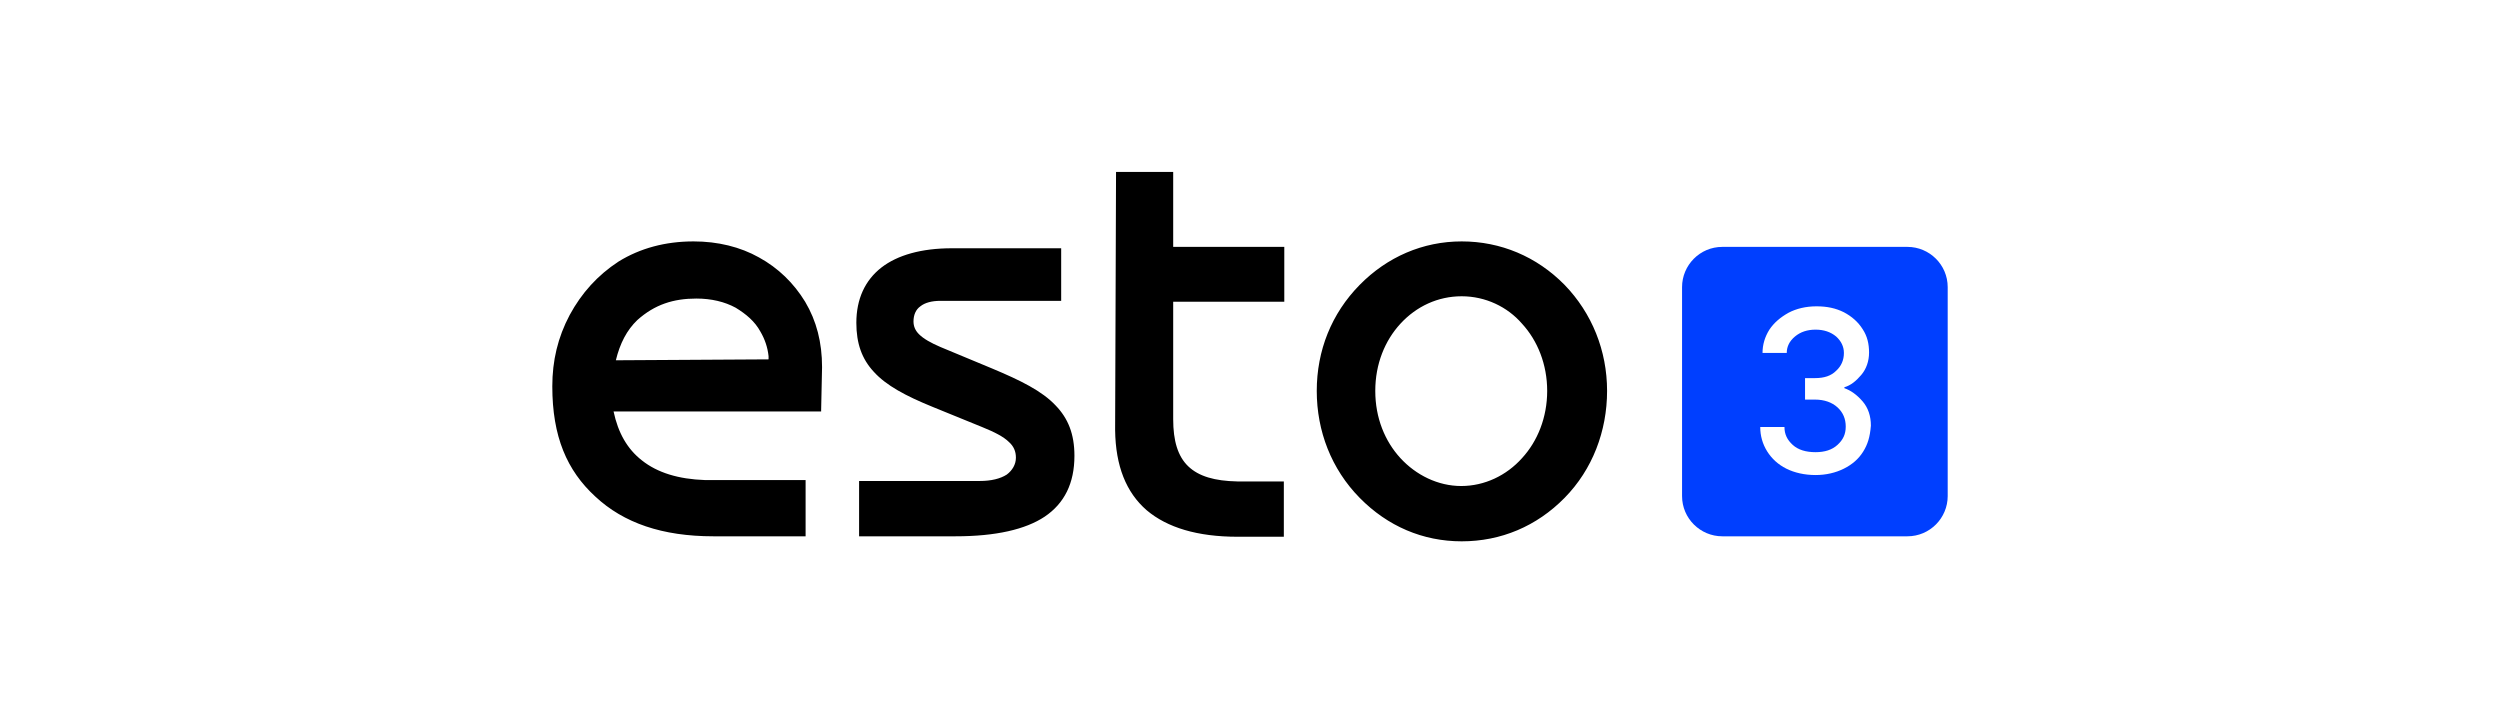
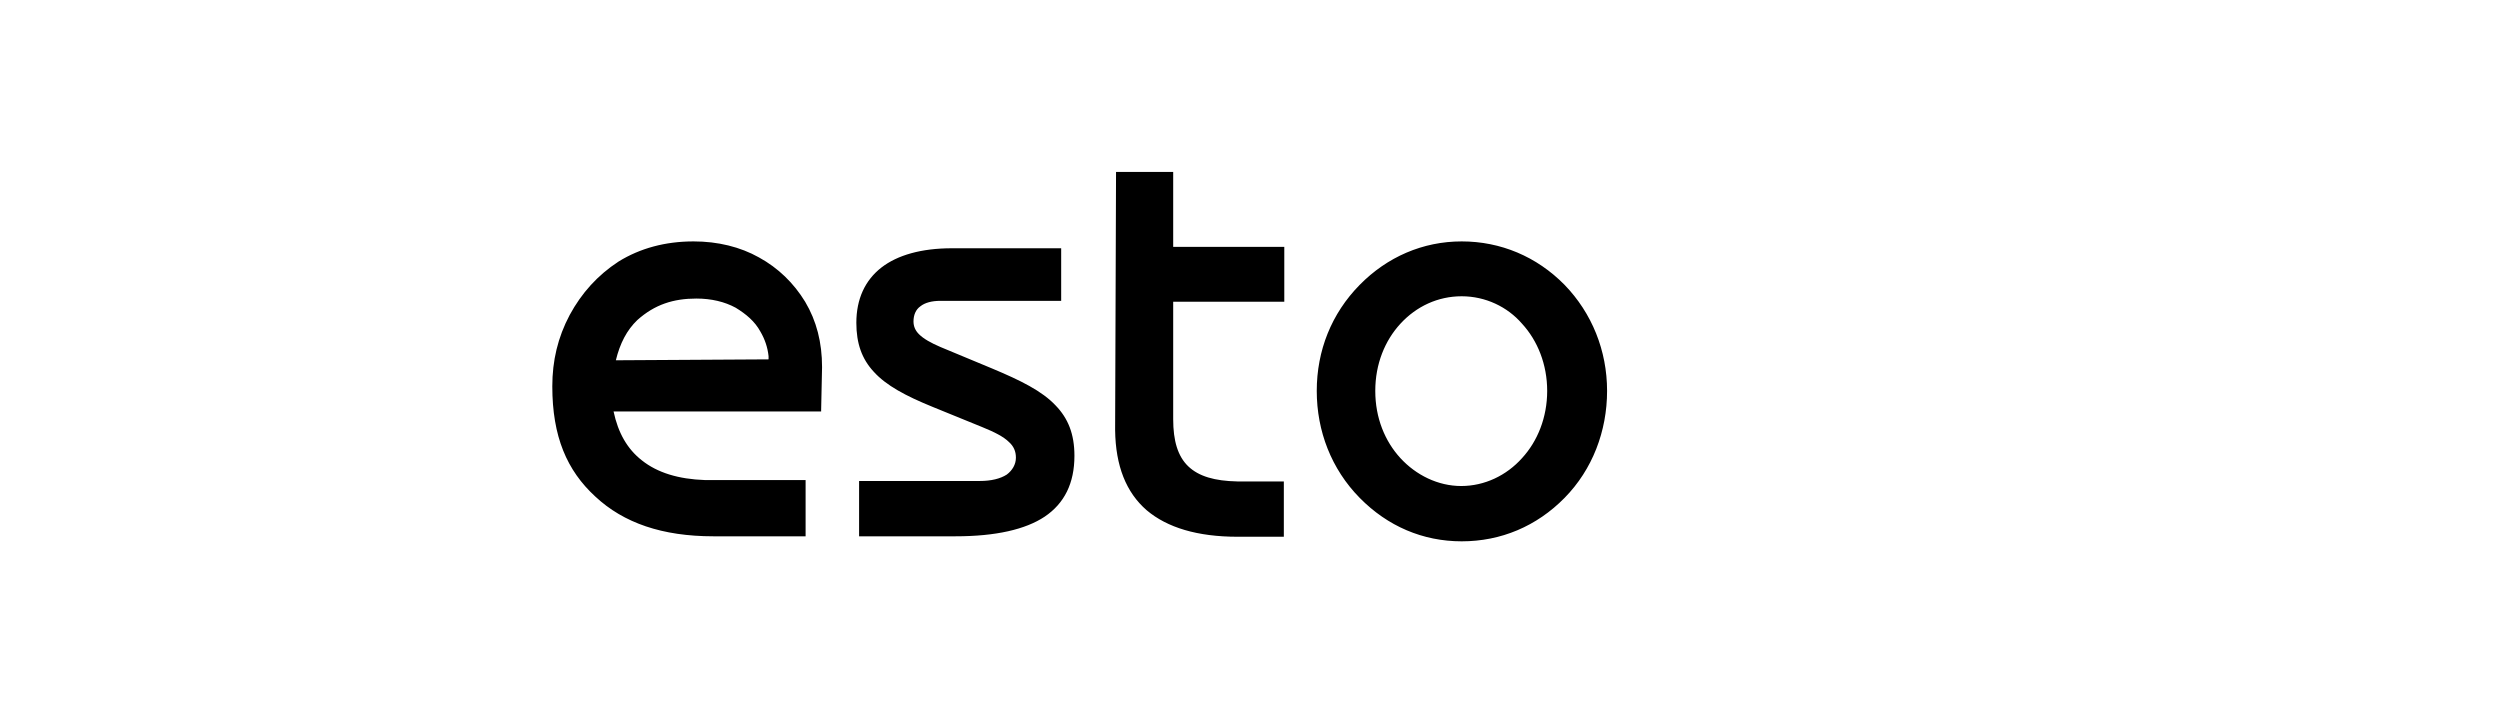
<svg xmlns="http://www.w3.org/2000/svg" version="1.1" id="Esto3" x="0px" y="0px" viewBox="0 0 546.8 156" style="enable-background:new 0 0 546.8 156;" xml:space="preserve">
  <style type="text/css">
	.st0{fill:#FFFFFF;}
	.st1{fill:#003FFF;}
</style>
  <rect y="0" class="st0" width="546.8" height="156" />
  <g>
    <g>
      <g>
-         <path class="st1" d="M417.2,54h-40.5c-4.9,0-8.8,4-8.8,8.8v45.7c0,4.9,4,8.8,8.8,8.8h40.5c4.9,0,8.8-4,8.8-8.8V62.8     C426,57.9,422,54,417.2,54z M407.5,98.8c-1,1.6-2.4,2.8-4.2,3.7c-1.8,0.9-3.9,1.4-6.2,1.4c-2.4,0-4.6-0.5-6.4-1.4     s-3.2-2.2-4.2-3.8c-1-1.6-1.5-3.4-1.5-5.3h5.3c0,1.6,0.6,2.8,1.8,3.9c1.2,1.1,2.9,1.6,5,1.6c2,0,3.6-0.5,4.8-1.6     c1.2-1.1,1.8-2.3,1.8-4s-0.6-3.1-1.8-4.2s-2.9-1.7-4.9-1.7h-2.2v-4.7h2.2c2,0,3.5-0.5,4.6-1.6c1.1-1,1.7-2.3,1.7-3.9     c0-1.4-0.6-2.6-1.7-3.6c-1.2-1-2.7-1.5-4.5-1.5s-3.3,0.5-4.5,1.5s-1.8,2.2-1.8,3.6h-5.3c0-1.8,0.5-3.5,1.5-5.1     c1-1.5,2.4-2.7,4.2-3.7c1.7-0.9,3.8-1.4,6.1-1.4c2.3,0,4.2,0.4,6,1.3c1.7,0.9,3.1,2.1,4.1,3.7c1,1.5,1.4,3.2,1.4,5.1     c0,1.9-0.6,3.6-1.7,4.9c-1.1,1.3-2.3,2.3-3.7,2.7v0.2c1.4,0.5,2.7,1.4,4,2.9c1.2,1.4,1.8,3.2,1.8,5.3     C409,95.6,408.5,97.2,407.5,98.8z" />
-       </g>
+         </g>
    </g>
    <g id="ESTO_NEW-LOGO_00000127737294759506306840000017904489942357257653_">
      <g id="UP_2-Copy-2_00000149376501675468394390000001793816104573192628_" transform="translate(-287, -522)">
        <g id="BLACK_00000154412243115830579740000014653339953445565326_">
          <path d="M606.7,574.8c8.5,0,16.4,3.3,22.5,9.5c6,6.2,9.3,14.4,9.3,23.2s-3.2,17.2-9.3,23.4s-13.9,9.5-22.5,9.5      c-8.5,0-16.2-3.3-22.3-9.5c-6.2-6.3-9.4-14.6-9.4-23.4c0-8.8,3.2-16.9,9.4-23.2C590.4,578.2,598.2,574.8,606.7,574.8z       M606.7,586.8c-5.2,0-9.9,2.2-13.4,6c-3.4,3.7-5.5,8.8-5.5,14.7s2.1,11,5.5,14.7s8.2,6.1,13.3,6.1s9.9-2.3,13.3-6.1      c3.4-3.7,5.5-8.9,5.5-14.7s-2.1-11-5.5-14.7C616.7,589.1,611.9,586.8,606.7,586.8z M438.7,574.8c5.3,0,10.2,1.2,14.3,3.5      c4.2,2.3,7.6,5.6,10.1,9.7c2.5,4.2,3.7,8.9,3.7,14.3c0,0.9-0.1,4.1-0.2,9.4v0.3h-45.4c1,4.7,3,8.2,6.2,10.7      c3.4,2.7,8,4.1,13.8,4.3h0.5h1.4h20.1v12.3H443c-11.1,0-19.6-2.9-25.8-8.7c-6.2-5.7-9.4-13.1-9.4-24.1c0-5.6,1.2-10.7,3.8-15.6      c2.6-4.8,6.1-8.7,10.7-11.7C427,576.3,432.5,574.8,438.7,574.8z M439.3,587.3c-5,0-9.1,1.3-12.9,4.7c-2.3,2.2-3.8,5.1-4.7,8.8      l0,0l33.4-0.2v-0.4v-0.3c-0.2-1.9-0.8-3.7-1.8-5.4c-1.2-2.2-3.1-3.8-5.4-5.2C445.5,588,442.6,587.3,439.3,587.3z M519.1,576      v11.8h-26.4c-1.9,0-3.4,0.4-4.4,1.2c-1,0.7-1.5,1.9-1.5,3.3c0,1.1,0.4,2,1.2,2.8c1,1,2.6,1.9,4.7,2.8l0,0l11.3,4.7      c6.2,2.6,10.9,4.9,13.9,8.1c2.7,2.8,4.1,6.2,4.1,11c0,6-2.2,10.4-6.5,13.3c-4.2,2.8-10.7,4.3-19.5,4.3l0,0h-0.5h-20.6v-12.1      h26.4c2.5,0,4.5-0.5,5.9-1.4c1.2-0.9,2-2.2,2-3.7c0-1.4-0.5-2.5-1.5-3.4c-1.2-1.2-3.2-2.2-5.9-3.3l0,0L491,611      c-5.9-2.4-10.2-4.7-12.9-7.7c-2.6-2.8-3.8-6.2-3.8-10.7c0-5.2,1.9-9.3,5.5-12.1c3.5-2.7,8.7-4.2,15.4-4.2l0,0h0.4h23.5V576      L519.1,576z M531.1,559.6h12.5V576h24.3v12h-24.3v25.7c0,4.7,1,8.1,3.3,10.3s5.8,3.2,10.7,3.3l0,0h10.2v12.1h-10.1      c-8.8,0-15.4-2-19.9-5.8c-4.5-3.9-6.8-9.7-6.9-17.5l0,0v-0.5L531.1,559.6L531.1,559.6z" />
        </g>
      </g>
    </g>
  </g>
</svg>